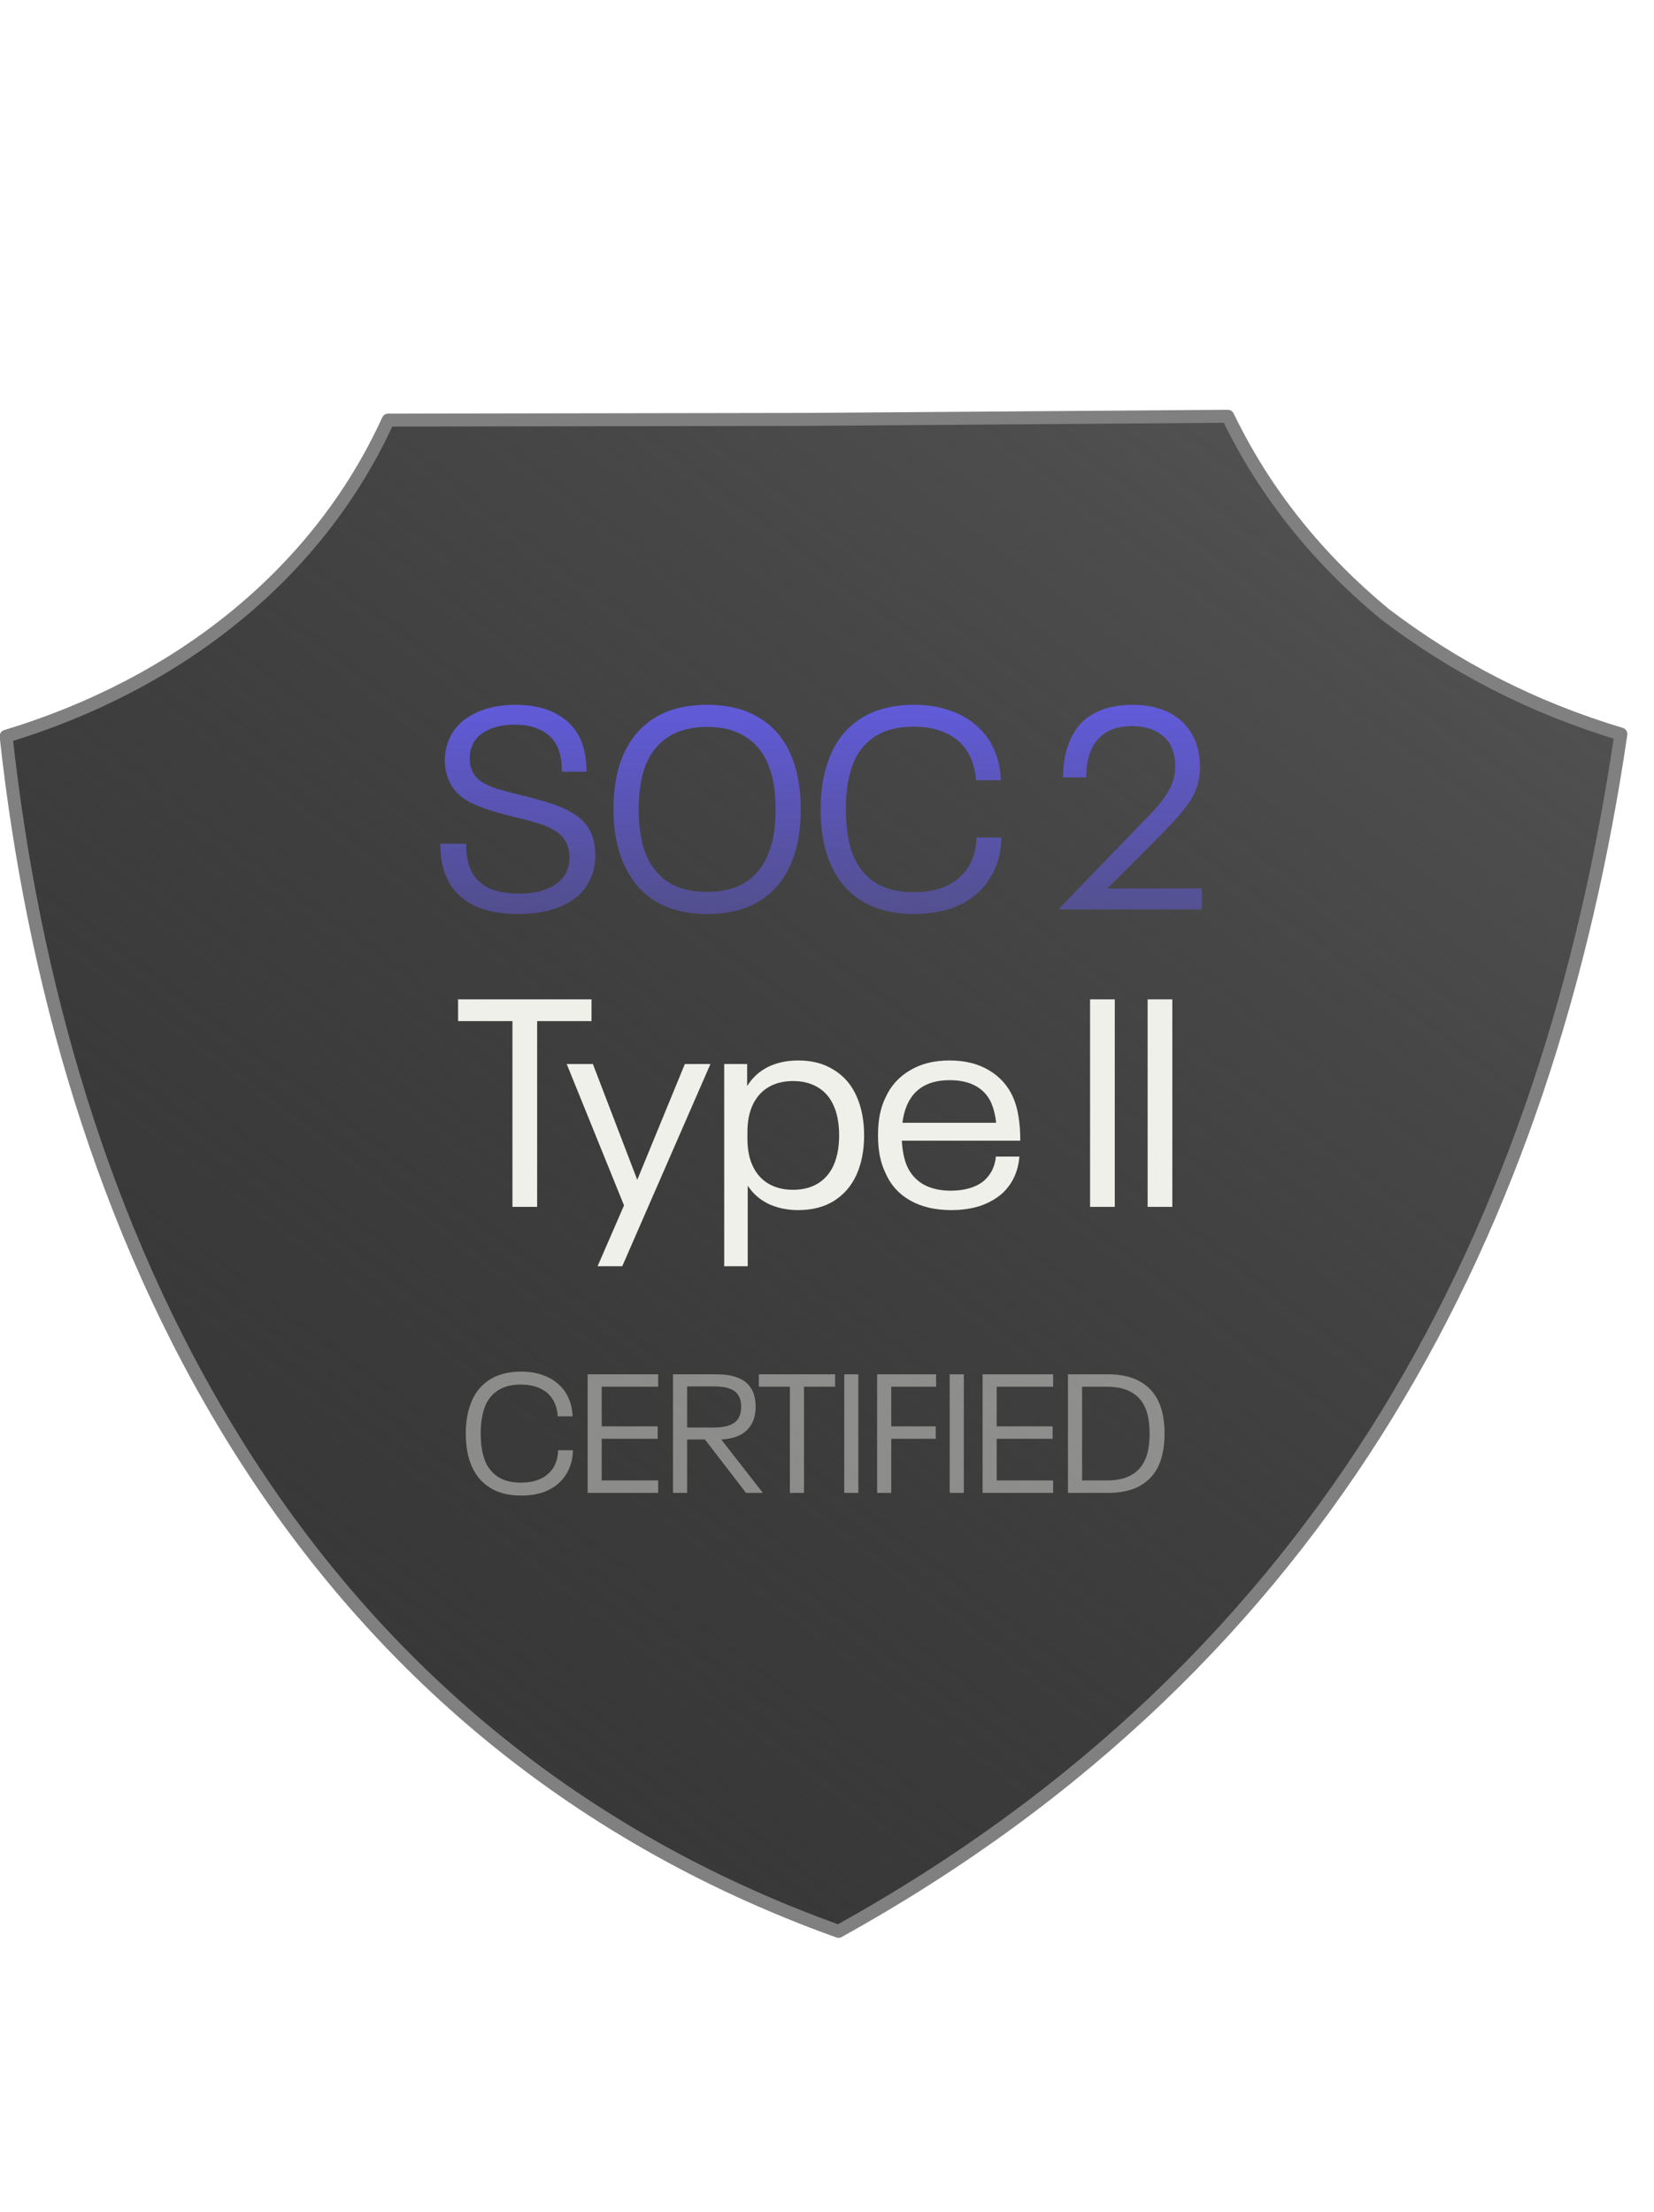
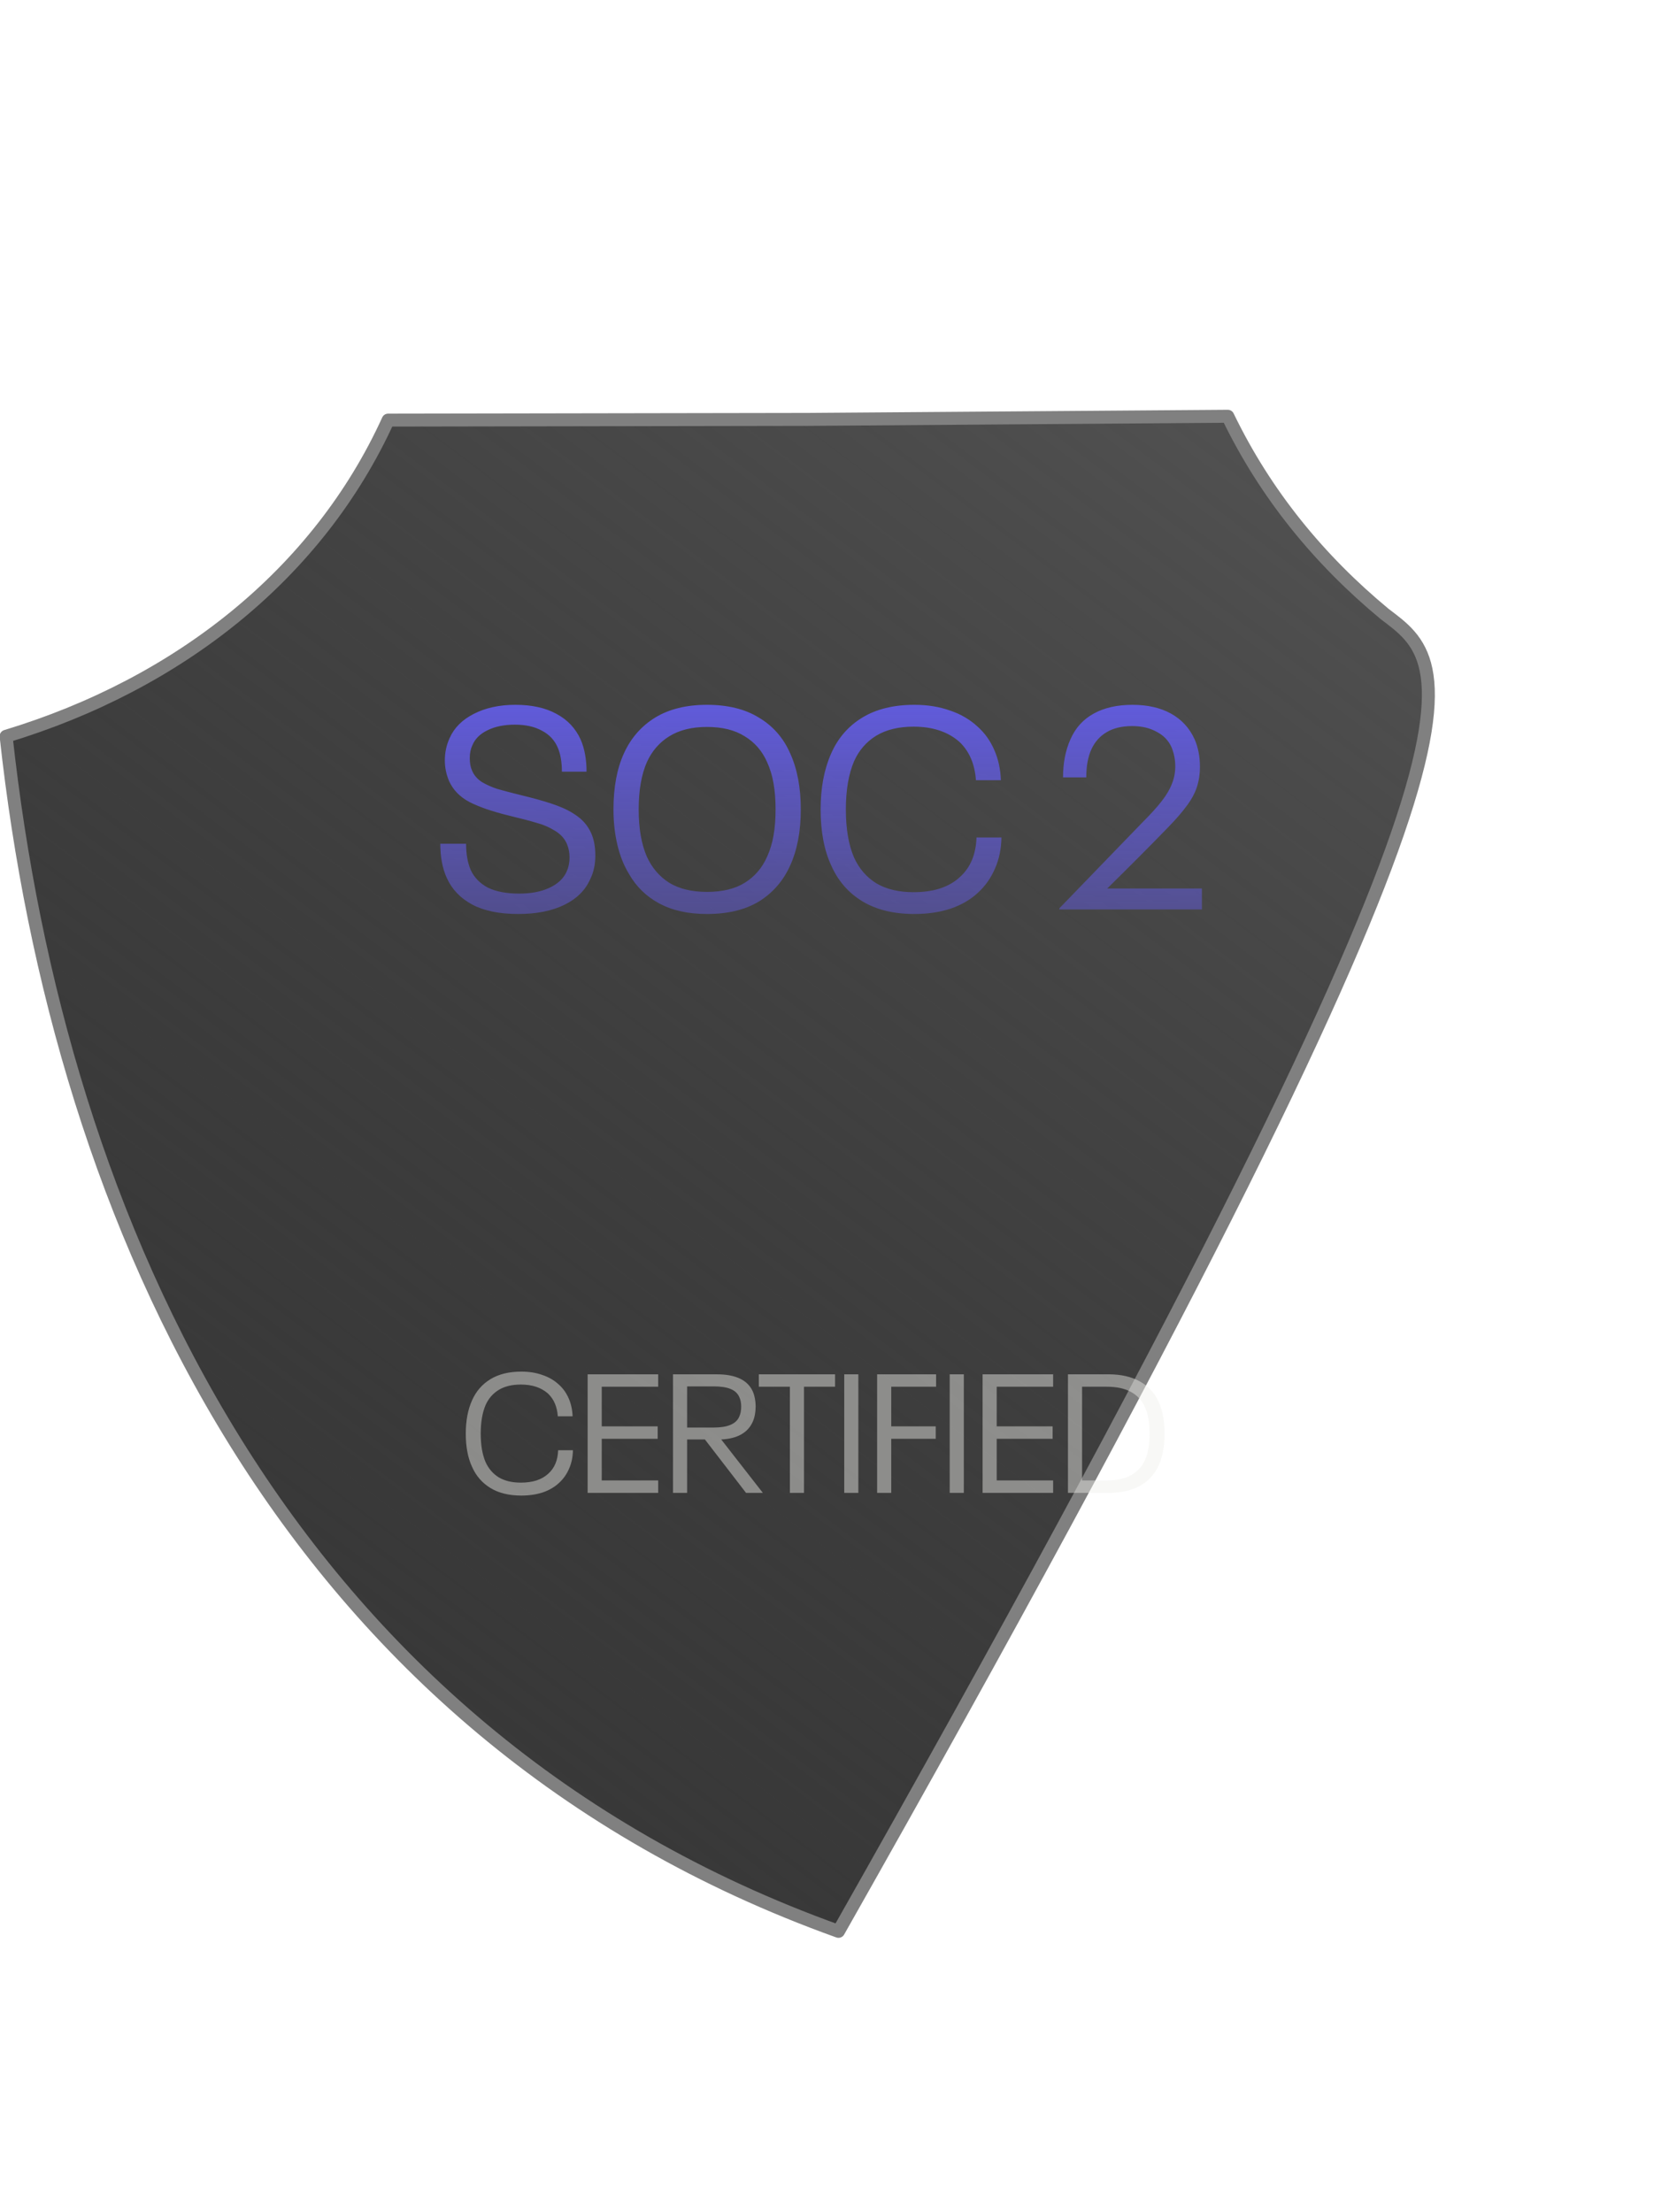
<svg xmlns="http://www.w3.org/2000/svg" width="89" height="119" viewBox="0 0 89 119" fill="none">
-   <path d="M45.119 103.911C71.583 89.252 83.335 65.858 87.218 39.495C82.411 38.054 78.246 35.876 74.507 33.034C70.983 30.119 68.096 26.599 66.067 22.396L43.477 22.565L20.885 22.603C17.117 30.865 9.62 36.802 0.329 39.613C3.178 65.725 15.393 93.249 45.119 103.911Z" fill="url(#paint0_linear_1317_4438)" stroke="#808080" stroke-width="0.697" stroke-linecap="round" stroke-linejoin="round" />
+   <path d="M45.119 103.911C82.411 38.054 78.246 35.876 74.507 33.034C70.983 30.119 68.096 26.599 66.067 22.396L43.477 22.565L20.885 22.603C17.117 30.865 9.62 36.802 0.329 39.613C3.178 65.725 15.393 93.249 45.119 103.911Z" fill="url(#paint0_linear_1317_4438)" stroke="#808080" stroke-width="0.697" stroke-linecap="round" stroke-linejoin="round" />
  <path d="M27.886 49.176C26.88 49.176 26.056 49.008 25.416 48.672C24.775 48.327 24.318 47.849 24.043 47.239C23.809 46.731 23.692 46.116 23.692 45.394H25.08C25.08 45.943 25.161 46.41 25.324 46.797C25.517 47.214 25.827 47.534 26.254 47.758C26.692 47.971 27.251 48.078 27.932 48.078C28.572 48.078 29.111 47.976 29.548 47.773C29.996 47.569 30.306 47.285 30.479 46.919C30.59 46.685 30.646 46.421 30.646 46.126C30.646 45.861 30.596 45.612 30.494 45.379C30.362 45.094 30.148 44.865 29.853 44.692C29.558 44.509 29.243 44.372 28.908 44.281C28.572 44.179 28.049 44.042 27.337 43.869C26.473 43.655 25.782 43.416 25.263 43.152C24.745 42.877 24.379 42.501 24.165 42.023C24.013 41.668 23.936 41.297 23.936 40.91C23.936 40.483 24.023 40.082 24.196 39.706C24.44 39.157 24.872 38.724 25.492 38.409C26.122 38.084 26.869 37.921 27.734 37.921C28.618 37.921 29.355 38.084 29.945 38.409C30.535 38.724 30.967 39.182 31.241 39.782C31.455 40.27 31.561 40.849 31.561 41.52H30.235C30.235 40.992 30.158 40.554 30.006 40.209C29.833 39.812 29.548 39.512 29.152 39.309C28.765 39.096 28.283 38.989 27.703 38.989C27.124 38.989 26.631 39.09 26.224 39.294C25.827 39.487 25.558 39.756 25.416 40.102C25.324 40.295 25.278 40.524 25.278 40.788C25.278 41.063 25.319 41.286 25.4 41.459C25.502 41.703 25.675 41.907 25.919 42.069C26.173 42.222 26.458 42.349 26.773 42.45C27.088 42.542 27.515 42.654 28.054 42.786L28.481 42.893C29.081 43.045 29.584 43.198 29.991 43.35C30.407 43.503 30.773 43.696 31.089 43.93C31.404 44.164 31.643 44.458 31.805 44.814C31.958 45.15 32.034 45.551 32.034 46.019C32.034 46.507 31.943 46.934 31.76 47.3C31.495 47.9 31.028 48.362 30.357 48.688C29.686 49.013 28.862 49.176 27.886 49.176ZM38.043 49.176C37.036 49.176 36.182 48.988 35.481 48.611C34.779 48.235 34.235 47.707 33.849 47.026C33.574 46.578 33.366 46.06 33.224 45.47C33.081 44.87 33.01 44.23 33.01 43.548C33.01 42.359 33.198 41.352 33.574 40.529C33.95 39.706 34.51 39.065 35.252 38.608C36.004 38.15 36.934 37.921 38.043 37.921C39.161 37.921 40.091 38.15 40.833 38.608C41.586 39.055 42.145 39.69 42.511 40.514C42.897 41.358 43.09 42.369 43.09 43.548C43.09 44.728 42.897 45.739 42.511 46.583C42.135 47.407 41.575 48.047 40.833 48.505C40.091 48.952 39.161 49.176 38.043 49.176ZM38.043 47.986C38.866 47.986 39.542 47.824 40.071 47.498C40.61 47.163 41.011 46.695 41.276 46.095C41.438 45.739 41.555 45.353 41.626 44.936C41.697 44.519 41.733 44.057 41.733 43.548C41.733 43.04 41.697 42.578 41.626 42.161C41.555 41.744 41.438 41.358 41.276 41.002C41.011 40.402 40.61 39.939 40.071 39.614C39.542 39.279 38.866 39.111 38.043 39.111C37.229 39.111 36.553 39.279 36.014 39.614C35.486 39.939 35.084 40.402 34.809 41.002C34.515 41.673 34.367 42.522 34.367 43.548C34.367 44.575 34.515 45.424 34.809 46.095C35.084 46.695 35.486 47.163 36.014 47.498C36.553 47.824 37.229 47.986 38.043 47.986ZM49.205 49.176C48.087 49.176 47.151 48.947 46.399 48.489C45.647 48.032 45.088 47.386 44.722 46.553C44.346 45.739 44.157 44.738 44.157 43.548C44.157 42.389 44.346 41.388 44.722 40.544C45.088 39.711 45.647 39.065 46.399 38.608C47.151 38.15 48.087 37.921 49.205 37.921C49.907 37.921 50.542 38.023 51.111 38.226C51.691 38.419 52.189 38.709 52.606 39.096C52.992 39.441 53.292 39.863 53.506 40.361C53.719 40.849 53.836 41.388 53.856 41.978H52.514C52.453 41.103 52.154 40.412 51.615 39.904C50.995 39.365 50.176 39.096 49.159 39.096C48.356 39.096 47.685 39.258 47.146 39.584C46.618 39.909 46.221 40.366 45.957 40.956C45.662 41.647 45.515 42.511 45.515 43.548C45.515 44.596 45.662 45.46 45.957 46.141C46.231 46.741 46.633 47.203 47.162 47.529C47.7 47.844 48.366 48.002 49.159 48.002C49.688 48.002 50.161 47.935 50.578 47.803C51.005 47.661 51.361 47.458 51.645 47.193C52.215 46.685 52.514 45.973 52.545 45.058H53.887C53.877 45.678 53.76 46.238 53.536 46.736C53.323 47.234 53.023 47.661 52.636 48.017C52.24 48.393 51.747 48.683 51.157 48.886C50.568 49.079 49.917 49.176 49.205 49.176ZM57.002 48.871L61.456 44.265C61.913 43.808 62.264 43.421 62.508 43.106C62.762 42.781 62.945 42.471 63.057 42.176C63.179 41.881 63.24 41.566 63.24 41.23C63.24 40.875 63.174 40.534 63.041 40.209C62.879 39.843 62.609 39.563 62.233 39.37C61.867 39.167 61.43 39.065 60.922 39.065C60.363 39.065 59.9 39.177 59.534 39.401C59.178 39.614 58.909 39.919 58.726 40.316C58.543 40.722 58.451 41.225 58.451 41.825H57.201C57.201 41.053 57.333 40.371 57.597 39.782C57.862 39.172 58.278 38.709 58.848 38.394C59.417 38.079 60.114 37.921 60.937 37.921C61.75 37.921 62.442 38.079 63.011 38.394C63.58 38.709 64.002 39.167 64.277 39.767C64.47 40.204 64.567 40.697 64.567 41.246C64.567 41.652 64.511 42.023 64.399 42.359C64.287 42.694 64.104 43.03 63.85 43.365C63.606 43.701 63.265 44.092 62.828 44.54C61.903 45.495 60.82 46.583 59.58 47.803H64.673V48.932H57.002V48.871Z" fill="url(#paint1_linear_1317_4438)" />
-   <path d="M27.574 54.937H24.649V53.767H31.829V54.937H28.903V64.932H27.574V54.937ZM38.228 57.246L33.483 68.126H32.155L33.578 64.853L30.494 57.246H31.902L34.29 63.477L36.852 57.246H38.228ZM46.086 58.97C46.36 59.581 46.497 60.288 46.497 61.089C46.497 61.89 46.36 62.596 46.086 63.208C45.812 63.809 45.406 64.278 44.868 64.615C44.341 64.942 43.703 65.106 42.954 65.106C42.364 65.106 41.832 64.995 41.357 64.774C40.893 64.552 40.519 64.225 40.234 63.793V68.126H38.969V57.246H40.203V58.432C40.487 57.978 40.862 57.636 41.325 57.404C41.8 57.172 42.343 57.056 42.954 57.056C43.703 57.056 44.341 57.225 44.868 57.562C45.406 57.889 45.812 58.358 46.086 58.97ZM44.852 62.702C45.053 62.248 45.153 61.711 45.153 61.089C45.153 60.446 45.053 59.908 44.852 59.476C44.662 59.043 44.378 58.717 43.998 58.495C43.629 58.274 43.186 58.163 42.67 58.163C42.174 58.163 41.742 58.269 41.373 58.479C41.004 58.69 40.719 59.001 40.519 59.412C40.319 59.824 40.218 60.319 40.218 60.899V61.279C40.218 61.858 40.319 62.354 40.519 62.765C40.719 63.176 41.004 63.487 41.373 63.698C41.742 63.909 42.174 64.014 42.67 64.014C43.186 64.014 43.629 63.904 43.998 63.682C44.378 63.45 44.662 63.124 44.852 62.702ZM52.986 63.493C53.155 63.334 53.292 63.15 53.397 62.939C53.503 62.718 53.566 62.48 53.587 62.227H54.852C54.789 63.029 54.483 63.688 53.935 64.204C53.597 64.499 53.197 64.726 52.733 64.884C52.269 65.032 51.752 65.106 51.183 65.106C50.319 65.106 49.581 64.932 48.969 64.584C48.358 64.236 47.915 63.74 47.641 63.097C47.377 62.559 47.245 61.89 47.245 61.089C47.245 60.678 47.277 60.309 47.34 59.982C47.403 59.655 47.504 59.349 47.641 59.065C47.925 58.432 48.363 57.942 48.953 57.594C49.544 57.235 50.255 57.056 51.088 57.056C51.921 57.056 52.627 57.23 53.207 57.578C53.798 57.926 54.23 58.406 54.504 59.017C54.652 59.354 54.752 59.708 54.805 60.077C54.868 60.446 54.9 60.878 54.9 61.373H48.526C48.558 61.932 48.653 62.391 48.811 62.749C49.001 63.171 49.296 63.498 49.697 63.73C50.097 63.951 50.587 64.062 51.167 64.062C51.547 64.062 51.889 64.014 52.195 63.92C52.511 63.825 52.775 63.682 52.986 63.493ZM51.104 58.116C49.965 58.116 49.201 58.558 48.811 59.444C48.684 59.739 48.6 60.061 48.558 60.409H53.603C53.561 60.019 53.476 59.671 53.35 59.365C53.17 58.954 52.891 58.643 52.511 58.432C52.132 58.221 51.663 58.116 51.104 58.116ZM58.656 53.767H59.985V64.932H58.656V53.767ZM61.753 53.767H63.081V64.932H61.753V53.767Z" fill="#F0F0EB" />
  <path d="M28.054 80.465C27.392 80.465 26.837 80.33 26.391 80.059C25.945 79.787 25.614 79.405 25.397 78.911C25.174 78.429 25.063 77.835 25.063 77.131C25.063 76.444 25.174 75.85 25.397 75.35C25.614 74.856 25.945 74.474 26.391 74.203C26.837 73.931 27.392 73.796 28.054 73.796C28.47 73.796 28.846 73.856 29.184 73.977C29.527 74.091 29.822 74.263 30.069 74.492C30.298 74.697 30.476 74.947 30.603 75.242C30.729 75.531 30.798 75.85 30.811 76.2H30.015C29.979 75.682 29.801 75.272 29.482 74.971C29.114 74.651 28.63 74.492 28.027 74.492C27.551 74.492 27.154 74.588 26.834 74.781C26.521 74.974 26.286 75.245 26.129 75.594C25.955 76.004 25.867 76.516 25.867 77.131C25.867 77.751 25.955 78.263 26.129 78.667C26.292 79.022 26.53 79.296 26.843 79.489C27.163 79.676 27.557 79.769 28.027 79.769C28.34 79.769 28.62 79.73 28.867 79.652C29.12 79.568 29.331 79.447 29.5 79.29C29.837 78.989 30.015 78.567 30.033 78.025H30.828C30.823 78.393 30.753 78.724 30.621 79.019C30.494 79.315 30.316 79.568 30.087 79.778C29.852 80.001 29.56 80.173 29.211 80.294C28.861 80.408 28.476 80.465 28.054 80.465ZM31.62 73.941H35.416V74.609H32.379V76.742H35.389V77.411H32.379V79.652H35.416V80.321H31.62V73.941ZM37.931 77.447H36.973V80.321H36.214V73.941H38.564C39.582 73.941 40.229 74.248 40.507 74.862C40.609 75.103 40.66 75.371 40.66 75.667C40.66 75.98 40.609 76.254 40.507 76.489C40.242 77.085 39.675 77.405 38.808 77.447L41.049 80.321H40.145L37.931 77.447ZM36.973 76.805H38.401C38.781 76.805 39.082 76.757 39.305 76.661C39.534 76.564 39.69 76.42 39.775 76.227C39.847 76.07 39.883 75.889 39.883 75.685C39.883 75.486 39.85 75.314 39.784 75.17C39.693 74.965 39.534 74.817 39.305 74.727C39.082 74.636 38.781 74.591 38.401 74.591H36.973V76.805ZM42.503 74.609H40.831V73.941H44.934V74.609H43.262V80.321H42.503V74.609ZM45.428 73.941H46.187V80.321H45.428V73.941ZM47.197 73.941H50.37V74.609H47.957V76.742H50.351V77.411H47.957V80.321H47.197V73.941ZM51.103 73.941H51.862V80.321H51.103V73.941ZM52.873 73.941H56.668V74.609H53.632V76.742H56.641V77.411H53.632V79.652H56.668V80.321H52.873V73.941ZM57.466 73.941H59.644C60.319 73.941 60.885 74.07 61.343 74.329C61.801 74.582 62.138 74.953 62.355 75.441C62.56 75.892 62.663 76.456 62.663 77.131C62.663 77.799 62.56 78.366 62.355 78.83C62.138 79.311 61.801 79.682 61.343 79.941C60.885 80.194 60.319 80.321 59.644 80.321H57.466V73.941ZM59.554 79.652C60.084 79.652 60.518 79.559 60.855 79.372C61.199 79.185 61.452 78.908 61.614 78.54C61.699 78.36 61.759 78.155 61.795 77.926C61.837 77.697 61.858 77.432 61.858 77.131C61.858 76.829 61.837 76.564 61.795 76.335C61.759 76.106 61.699 75.902 61.614 75.721C61.452 75.353 61.199 75.076 60.855 74.889C60.518 74.703 60.084 74.609 59.554 74.609H58.225V79.652H59.554Z" fill="#F0F0EB" fill-opacity="0.45" />
  <defs>
    <linearGradient id="paint0_linear_1317_4438" x1="4.976" y1="81.294" x2="54.806" y2="15.363" gradientUnits="userSpaceOnUse">
      <stop stop-color="#383838" />
      <stop offset="1" stop-opacity="0.686" />
    </linearGradient>
    <linearGradient id="paint1_linear_1317_4438" x1="44.156" y1="36.932" x2="44.156" y2="68.932" gradientUnits="userSpaceOnUse">
      <stop stop-color="#625CE2" />
      <stop offset="1" stop-color="#544F85" stop-opacity="0" />
    </linearGradient>
  </defs>
</svg>